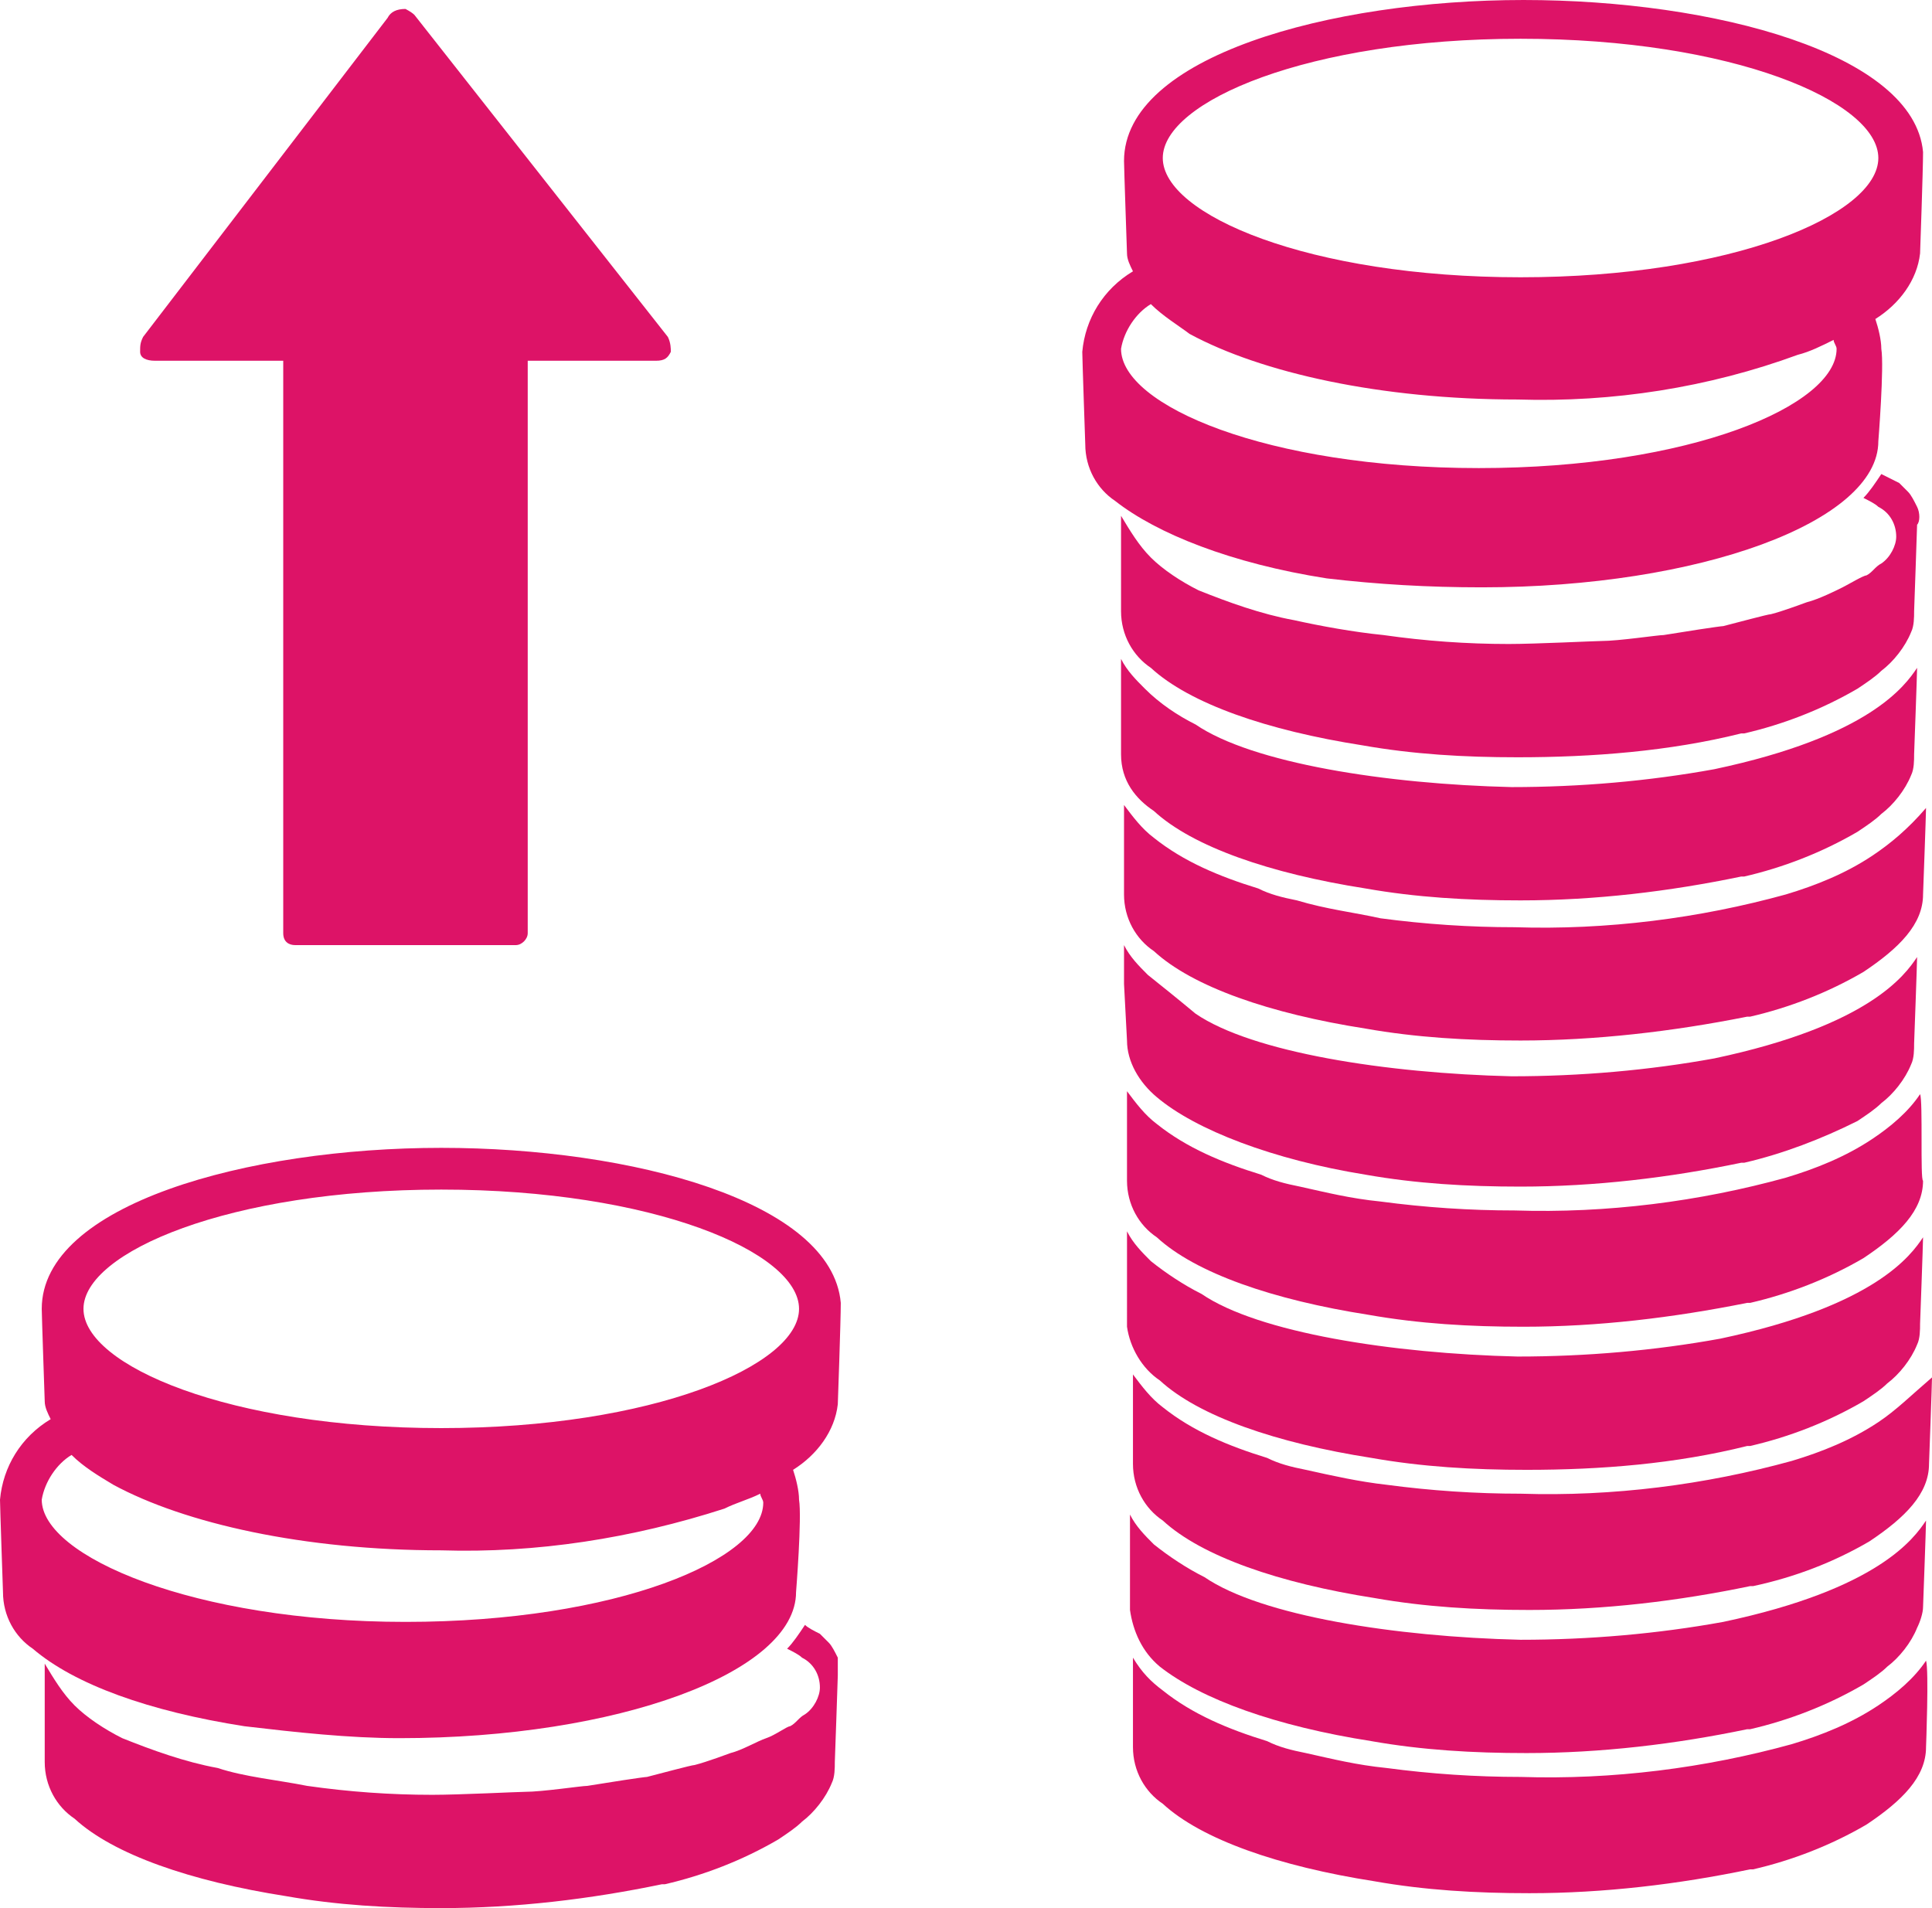
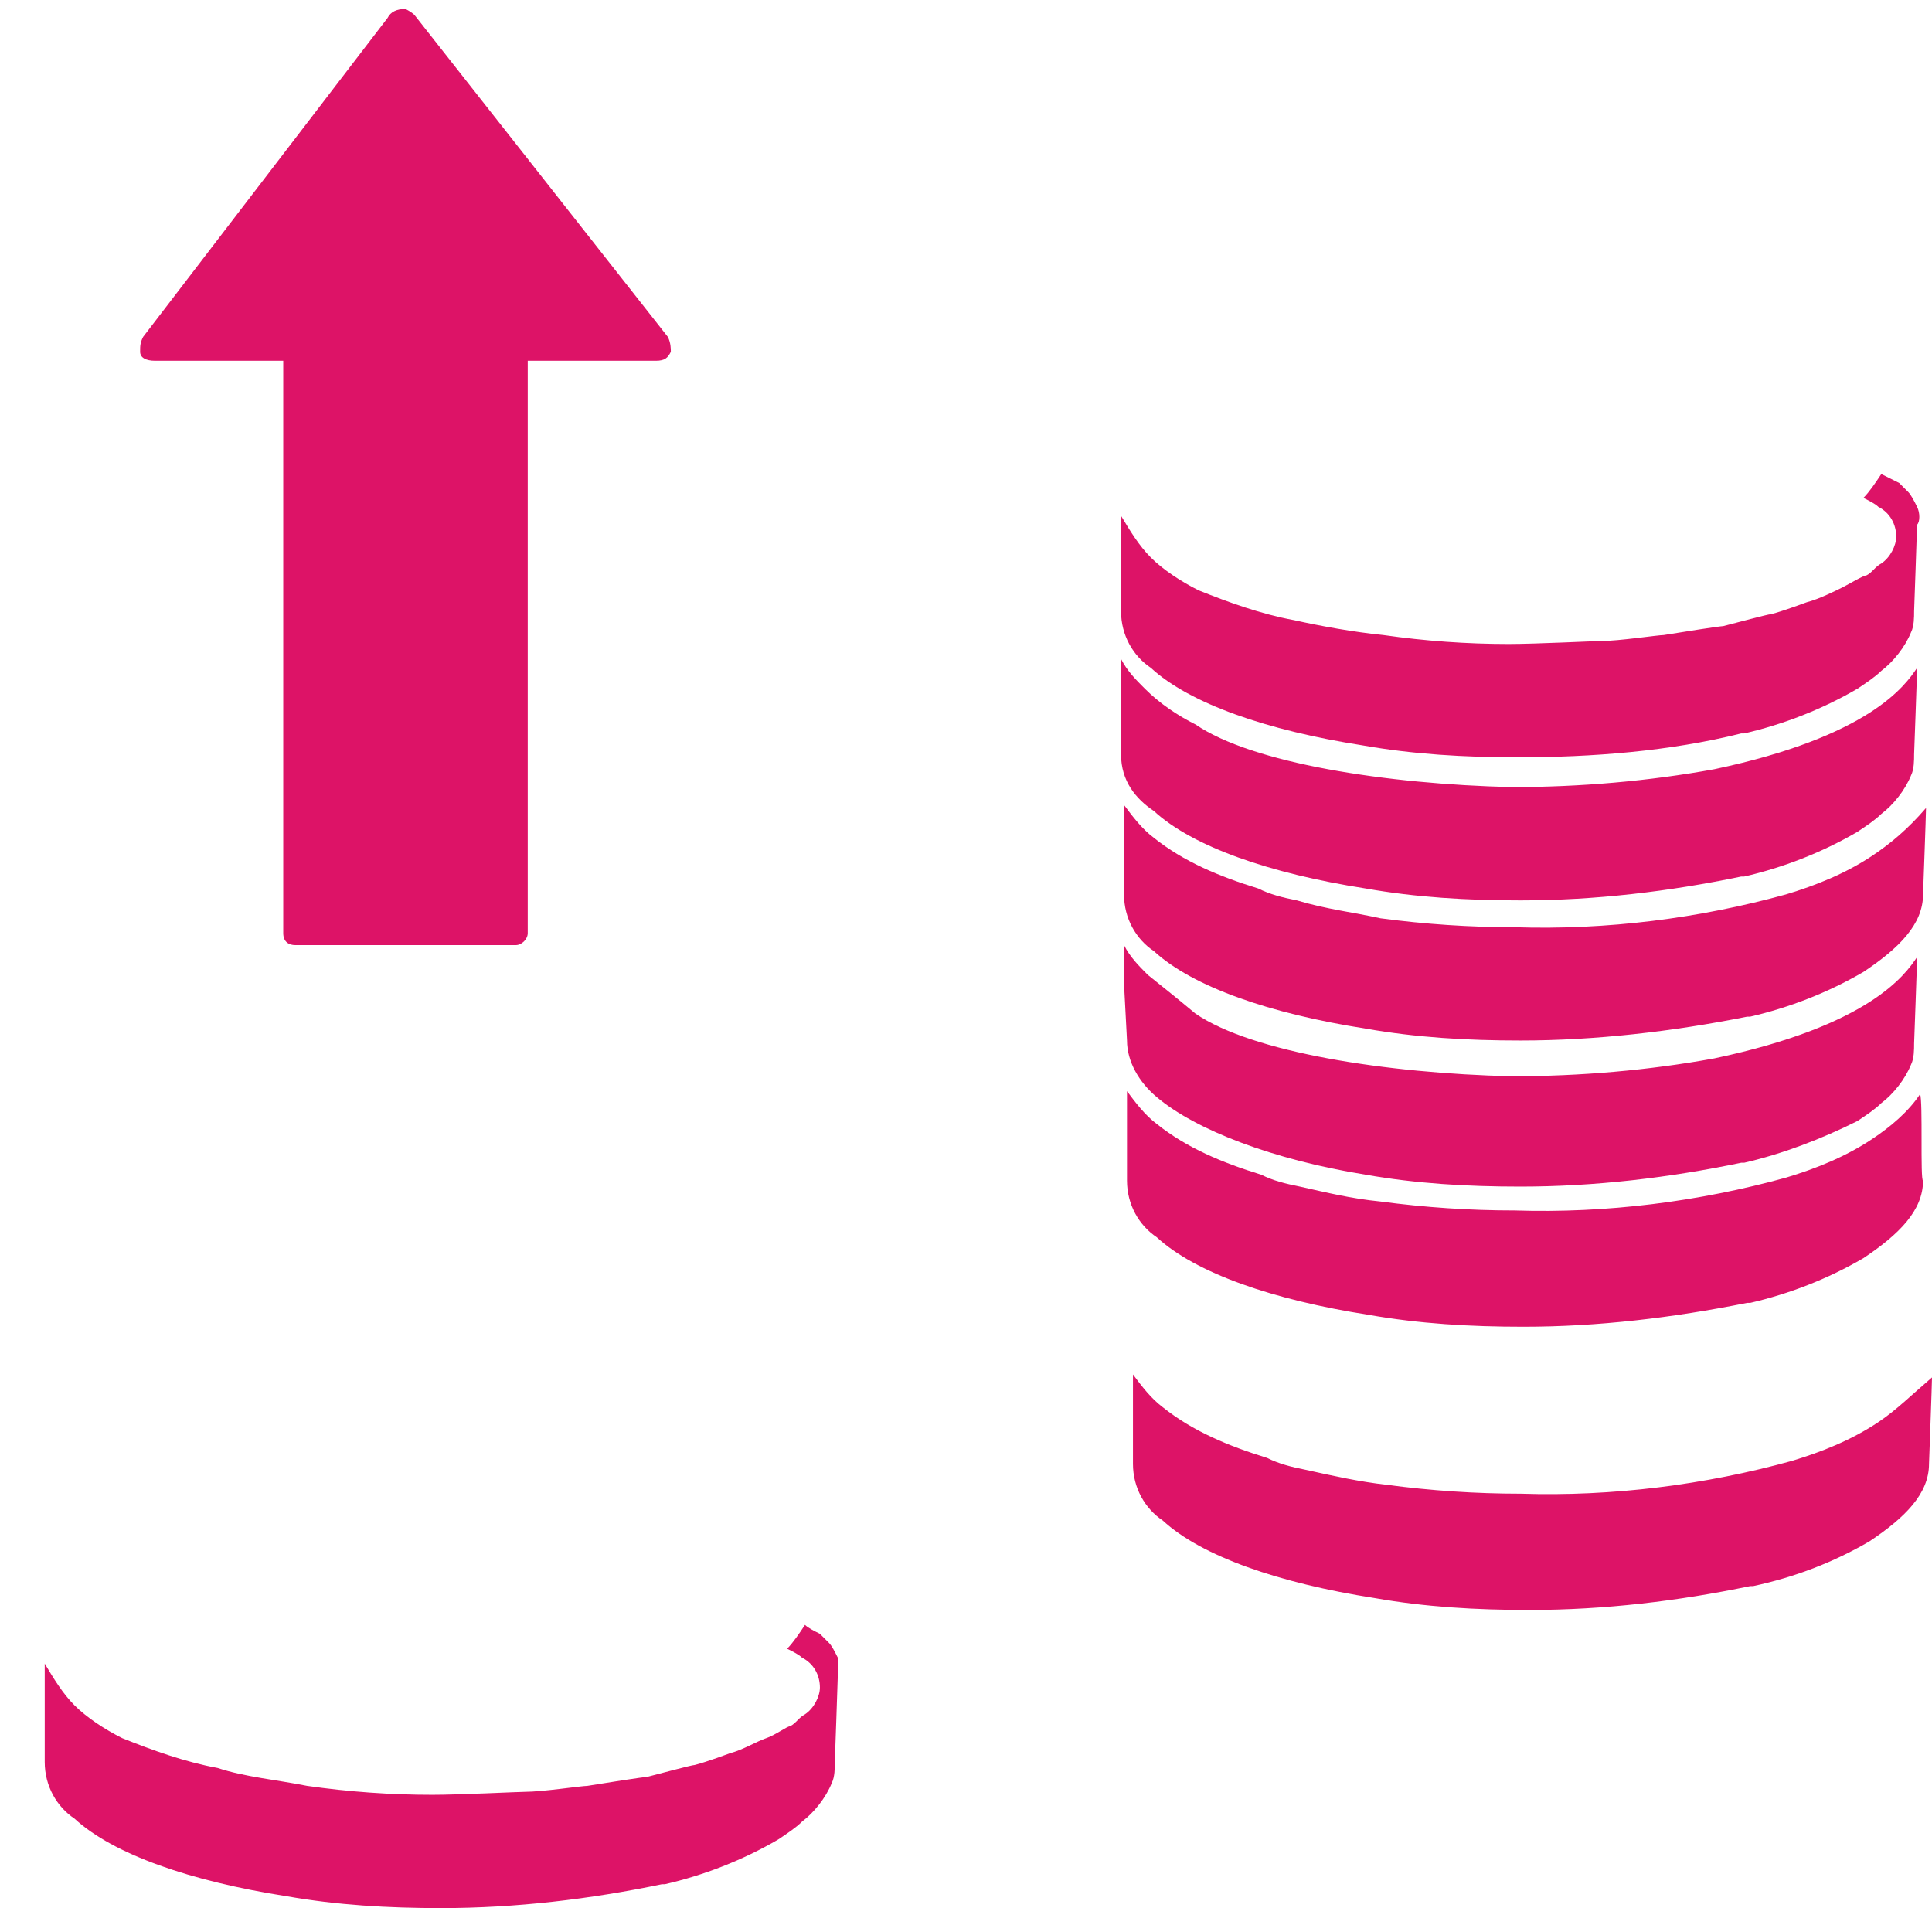
<svg xmlns="http://www.w3.org/2000/svg" xmlns:ns1="http://sodipodi.sourceforge.net/DTD/sodipodi-0.dtd" xmlns:ns2="http://www.inkscape.org/namespaces/inkscape" version="1.1" id="Layer_1" x="0px" y="0px" viewBox="0 0 64.8 64" xml:space="preserve" ns1:docname="GOAL_10_TARGET_10.1.svg" width="64.8" height="64" ns2:version="1.1.2 (1:1.1+202202050852+0a00cf5339)">
  <defs id="defs225">
	
	
	
	
	
	
	
	
	
	
	
	
	
	
</defs>
  <ns1:namedview id="namedview223" pagecolor="#ffffff" bordercolor="#666666" borderopacity="1.0" ns2:pageshadow="2" ns2:pageopacity="0.0" ns2:pagecheckerboard="0" showgrid="false" ns2:zoom="5.4085075" ns2:cx="32.263984" ns2:cy="63.973286" ns2:window-width="1920" ns2:window-height="973" ns2:window-x="1920" ns2:window-y="27" ns2:window-maximized="1" ns2:current-layer="Layer_1" />
  <style type="text/css" id="style2">
	.st0{fill:#DD1367;}
	.st1{fill:#DD1367;}
	.st2{enable-background:new    ;}
</style>
  <title id="title4">TARGET 1.1</title>
  <g class="st2" id="g151" transform="translate(-18.5,-39.5)">
	</g>
  <g id="g219" transform="translate(-18.5,-39.5)">
    <g id="g213">
      <g id="g201">
        <g id="g163">
-           <path class="st0" d="m 68.2,59.2 c 7.3,0 13.3,-2.2 13.3,-4.9 0,0 0.2,-2.5 0.1,-3.1 0,-0.3 -0.1,-0.7 -0.2,-1 0.8,-0.5 1.4,-1.3 1.5,-2.2 0,0 0.1,-2.8 0.1,-3.4 -0.3,-3.3 -7,-5.1 -13.4,-5.1 -6.5,0 -13.4,1.9 -13.4,5.4 0,0.2 0.1,3.1 0.1,3.1 0,0.2 0.1,0.4 0.2,0.6 -1,0.6 -1.6,1.6 -1.7,2.7 0,0.2 0.1,3.1 0.1,3.1 0,0.8 0.4,1.5 1,1.9 1.4,1.1 3.9,2.1 7.1,2.6 1.7,0.2 3.4,0.3 5.2,0.3 z m 1.3,-18.4 c 7.1,0 12,2.1 12,4 0,1.9 -4.9,4 -12,4 -7.1,0 -12,-2.1 -12,-4 0,-1.9 4.9,-4 12,-4 z M 56.1,51.2 c 0.1,-0.6 0.5,-1.2 1,-1.5 0.4,0.4 0.9,0.7 1.3,1 2.4,1.3 6.4,2.2 11,2.2 3.2,0.1 6.4,-0.4 9.4,-1.5 0.4,-0.1 0.8,-0.3 1.2,-0.5 0,0.1 0.1,0.2 0.1,0.3 0,1.9 -4.9,4 -12,4 -7.1,0 -12,-2.1 -12,-4 z" id="path161" />
-         </g>
+           </g>
        <g id="g167">
          <path class="st0" d="M 82.8,56.5 C 82.7,56.3 82.6,56.1 82.5,56 82.4,55.9 82.3,55.8 82.2,55.7 82,55.6 81.8,55.5 81.6,55.4 81.4,55.7 81.2,56 81,56.2 c 0.2,0.1 0.4,0.2 0.5,0.3 0.4,0.2 0.6,0.6 0.6,1 0,0.3 -0.2,0.7 -0.5,0.9 -0.2,0.1 -0.3,0.3 -0.5,0.4 -0.1,0 -0.6,0.3 -0.8,0.4 -0.2,0.1 -0.8,0.4 -1.2,0.5 0,0 -0.8,0.3 -1.2,0.4 -0.1,0 -1.2,0.3 -1.6,0.4 -0.1,0 -1.4,0.2 -2,0.3 -0.2,0 -1.5,0.2 -2.1,0.2 -0.2,0 -2.2,0.1 -3.1,0.1 -1.4,0 -2.8,-0.1 -4.2,-0.3 -1,-0.1 -2.1,-0.3 -3,-0.5 -1.1,-0.2 -2.2,-0.6 -3.2,-1 -0.6,-0.3 -1.2,-0.7 -1.6,-1.1 -0.4,-0.4 -0.7,-0.9 -1,-1.4 0,0 0,1.7 0,1.8 V 60 c 0,0.8 0.4,1.5 1,1.9 1.3,1.2 3.9,2.1 7.1,2.6 1.7,0.3 3.4,0.4 5.2,0.4 2.5,0 5.1,-0.2 7.5,-0.8 H 77 c 1.3,-0.3 2.6,-0.8 3.8,-1.5 v 0 c 0.3,-0.2 0.6,-0.4 0.8,-0.6 0.4,-0.3 0.8,-0.8 1,-1.3 0.1,-0.2 0.1,-0.5 0.1,-0.7 0,0 0.1,-2.8 0.1,-2.9 0.1,-0.1 0.1,-0.4 0,-0.6 z" id="path165" />
        </g>
        <g id="g171">
          <path class="st0" d="m 81.3,68.2 c -0.9,0.6 -1.9,1 -2.9,1.3 -2.9,0.8 -6,1.2 -9.1,1.1 -1.5,0 -3,-0.1 -4.5,-0.3 C 63.9,70.1 63,70 62,69.7 c -0.5,-0.1 -0.9,-0.2 -1.3,-0.4 -1.3,-0.4 -2.5,-0.9 -3.5,-1.7 -0.4,-0.3 -0.7,-0.7 -1,-1.1 v 1.2 c 0,0.3 0,1.8 0,1.8 0,0.8 0.4,1.5 1,1.9 1.3,1.2 3.9,2.1 7.1,2.6 1.7,0.3 3.4,0.4 5.2,0.4 2.5,0 5.1,-0.3 7.6,-0.8 h 0.1 c 1.3,-0.3 2.6,-0.8 3.8,-1.5 v 0 c 1.2,-0.8 2,-1.6 2,-2.6 0,0 0.1,-2.7 0.1,-2.9 -0.6,0.7 -1.2,1.2 -1.8,1.6 z" id="path169" />
        </g>
        <g id="g175">
          <path class="st0" d="m 57.2,66.7 c 1.3,1.2 3.9,2.1 7.1,2.6 1.7,0.3 3.4,0.4 5.2,0.4 2.5,0 5,-0.3 7.4,-0.8 H 77 c 1.3,-0.3 2.6,-0.8 3.8,-1.5 v 0 c 0.3,-0.2 0.6,-0.4 0.8,-0.6 0.4,-0.3 0.8,-0.8 1,-1.3 0.1,-0.2 0.1,-0.5 0.1,-0.7 0,0 0.1,-2.7 0.1,-2.9 -0.4,0.6 -1.6,2.3 -6.8,3.4 -2.2,0.4 -4.5,0.6 -6.8,0.6 C 65,65.8 60.5,65.1 58.6,63.8 58,63.5 57.4,63.1 56.9,62.6 c -0.3,-0.3 -0.6,-0.6 -0.8,-1 0,0 0,1.3 0,1.3 v 1.9 c 0,0.9 0.5,1.5 1.1,1.9 z" id="path173" />
        </g>
        <g id="g179">
          <path class="st0" d="m 82.9,76.2 c -0.4,0.6 -1,1.1 -1.6,1.5 -0.9,0.6 -1.9,1 -2.9,1.3 -2.9,0.8 -6,1.2 -9.1,1.1 -1.5,0 -3,-0.1 -4.5,-0.3 -1,-0.1 -1.8,-0.3 -2.7,-0.5 -0.5,-0.1 -0.9,-0.2 -1.3,-0.4 -1.3,-0.4 -2.5,-0.9 -3.5,-1.7 -0.4,-0.3 -0.7,-0.7 -1,-1.1 v 1.2 c 0,0.3 0,1.8 0,1.8 0,0.8 0.4,1.5 1,1.9 1.3,1.2 3.9,2.1 7.1,2.6 1.7,0.3 3.4,0.4 5.2,0.4 2.5,0 5,-0.3 7.5,-0.8 h 0.1 c 1.3,-0.3 2.6,-0.8 3.8,-1.5 v 0 c 1.2,-0.8 2,-1.6 2,-2.6 -0.1,0 0,-2.7 -0.1,-2.9 z" id="path177" />
        </g>
        <g id="g183">
          <path class="st0" d="m 64.3,78.9 c 1.7,0.3 3.4,0.4 5.2,0.4 2.5,0 5,-0.3 7.4,-0.8 H 77 c 1.3,-0.3 2.6,-0.8 3.8,-1.4 v 0 c 0.3,-0.2 0.6,-0.4 0.8,-0.6 0.4,-0.3 0.8,-0.8 1,-1.3 0.1,-0.2 0.1,-0.5 0.1,-0.7 0,0 0.1,-2.7 0.1,-2.9 -0.4,0.6 -1.6,2.3 -6.8,3.4 -2.2,0.4 -4.5,0.6 -6.8,0.6 C 65,75.5 60.5,74.8 58.6,73.5 58,73 57.5,72.6 57,72.2 c -0.3,-0.3 -0.6,-0.6 -0.8,-1 0,0 0,1.3 0,1.3 l 0.1,1.9 c 0,0.7 0.4,1.4 1,1.9 1.3,1.1 3.9,2.1 7,2.6 z" id="path181" />
        </g>
        <g id="g187">
          <path class="st0" d="m 81.5,87.2 c -0.9,0.6 -1.9,1 -2.9,1.3 -2.9,0.8 -6,1.2 -9.1,1.1 -1.5,0 -3,-0.1 -4.5,-0.3 C 64.1,89.2 63.2,89 62.3,88.8 61.8,88.7 61.4,88.6 61,88.4 59.7,88 58.5,87.5 57.5,86.7 57.1,86.4 56.8,86 56.5,85.6 v 1.2 c 0,0.3 0,1.8 0,1.8 0,0.8 0.4,1.5 1,1.9 1.3,1.2 3.9,2.1 7.1,2.6 1.7,0.3 3.4,0.4 5.2,0.4 2.5,0 5,-0.3 7.4,-0.8 h 0.1 c 1.4,-0.3 2.7,-0.8 3.9,-1.5 v 0 c 1.2,-0.8 2,-1.6 2,-2.6 0,0 0.1,-2.7 0.1,-2.9 -0.7,0.6 -1.2,1.1 -1.8,1.5 z" id="path185" />
        </g>
        <g id="g191">
-           <path class="st0" d="m 57.4,85.8 c 1.3,1.2 3.9,2.1 7.1,2.6 1.7,0.3 3.4,0.4 5.2,0.4 2.5,0 5,-0.2 7.4,-0.8 h 0.1 c 1.3,-0.3 2.6,-0.8 3.8,-1.5 v 0 c 0.3,-0.2 0.6,-0.4 0.8,-0.6 0.4,-0.3 0.8,-0.8 1,-1.3 0.1,-0.2 0.1,-0.5 0.1,-0.7 0,0 0.1,-2.7 0.1,-2.9 -0.4,0.6 -1.6,2.3 -6.8,3.4 -2.2,0.4 -4.5,0.6 -6.8,0.6 -4.2,-0.1 -8.7,-0.8 -10.6,-2.1 -0.6,-0.3 -1.2,-0.7 -1.7,-1.1 -0.3,-0.3 -0.6,-0.6 -0.8,-1 0,0 0,1.3 0,1.3 V 84 c 0.1,0.7 0.5,1.4 1.1,1.8 z" id="path189" />
-         </g>
+           </g>
        <g id="g195">
-           <path class="st0" d="m 83.1,95.2 c -0.4,0.6 -1,1.1 -1.6,1.5 -0.9,0.6 -1.9,1 -2.9,1.3 -2.9,0.8 -6,1.2 -9.1,1.1 C 68,99.1 66.5,99 65,98.8 64,98.7 63.2,98.5 62.3,98.3 61.8,98.2 61.4,98.1 61,97.9 59.7,97.5 58.5,97 57.5,96.2 c -0.4,-0.3 -0.7,-0.6 -1,-1.1 v 1.2 c 0,0.3 0,1.8 0,1.8 0,0.8 0.4,1.5 1,1.9 1.3,1.2 3.9,2.1 7.1,2.6 1.7,0.3 3.4,0.4 5.2,0.4 2.5,0 5,-0.3 7.4,-0.8 h 0.1 c 1.3,-0.3 2.6,-0.8 3.8,-1.5 v 0 c 1.2,-0.8 2,-1.6 2,-2.6 0,0 0.1,-2.6 0,-2.9 z" id="path193" />
-         </g>
+           </g>
        <g id="g199">
-           <path class="st0" d="m 64.5,97.9 c 1.7,0.3 3.4,0.4 5.2,0.4 2.5,0 5,-0.3 7.4,-0.8 h 0.1 C 78.5,97.2 79.8,96.7 81,96 v 0 c 0.3,-0.2 0.6,-0.4 0.8,-0.6 0.4,-0.3 0.8,-0.8 1,-1.3 0.1,-0.2 0.2,-0.5 0.2,-0.7 0,0 0.1,-2.7 0.1,-2.9 -0.4,0.6 -1.6,2.3 -6.8,3.4 -2.2,0.4 -4.5,0.6 -6.8,0.6 -4.2,-0.1 -8.7,-0.8 -10.6,-2.1 -0.6,-0.3 -1.2,-0.7 -1.7,-1.1 -0.3,-0.3 -0.6,-0.6 -0.8,-1 0,0 0,1.3 0,1.3 v 1.9 c 0.1,0.7 0.4,1.4 1,1.9 1.4,1.1 3.9,2 7.1,2.5 z" id="path197" />
-         </g>
+           </g>
      </g>
      <g id="g211">
        <g id="g205">
-           <path class="st0" d="m 31.9,97.8 c 7.3,0 13.3,-2.2 13.3,-4.9 0,0 0.2,-2.5 0.1,-3.1 0,-0.3 -0.1,-0.7 -0.2,-1 0.8,-0.5 1.4,-1.3 1.5,-2.2 0,0 0.1,-2.8 0.1,-3.4 -0.3,-3.4 -7,-5.2 -13.4,-5.2 -6.5,0 -13.4,1.9 -13.4,5.4 0,0.2 0.1,3.1 0.1,3.1 0,0.2 0.1,0.4 0.2,0.6 -1,0.6 -1.6,1.6 -1.7,2.7 0,0.2 0.1,3.1 0.1,3.1 0,0.8 0.4,1.5 1,1.9 1.4,1.2 3.9,2.1 7.1,2.6 1.7,0.2 3.5,0.4 5.2,0.4 z m 1.4,-18.4 c 7.1,0 12,2.1 12,4 0,1.9 -4.9,4 -12,4 -7.1,0 -12,-2.1 -12,-4 0,-1.9 4.9,-4 12,-4 z M 19.9,89.8 c 0.1,-0.6 0.5,-1.2 1,-1.5 0.4,0.4 0.9,0.7 1.4,1 2.4,1.3 6.4,2.2 11,2.2 3.2,0.1 6.4,-0.4 9.5,-1.4 0.4,-0.2 0.8,-0.3 1.2,-0.5 0,0.1 0.1,0.2 0.1,0.3 0,1.9 -4.9,4 -12,4 -7.1,0 -12.2,-2.2 -12.2,-4.1 z" id="path203" />
-         </g>
+           </g>
        <g id="g209">
          <path class="st0" d="M 46.6,95.1 C 46.5,94.9 46.4,94.7 46.3,94.6 46.2,94.5 46.1,94.4 46,94.3 45.8,94.2 45.6,94.1 45.5,94 c -0.2,0.3 -0.4,0.6 -0.6,0.8 0.2,0.1 0.4,0.2 0.5,0.3 0.4,0.2 0.6,0.6 0.6,1 0,0.3 -0.2,0.7 -0.5,0.9 -0.2,0.1 -0.3,0.3 -0.5,0.4 -0.1,0 -0.5,0.3 -0.8,0.4 -0.3,0.1 -0.8,0.4 -1.2,0.5 0,0 -0.8,0.3 -1.2,0.4 -0.1,0 -1.2,0.3 -1.6,0.4 -0.1,0 -1.4,0.2 -2,0.3 -0.2,0 -1.5,0.2 -2.1,0.2 -0.2,0 -2.2,0.1 -3.1,0.1 -1.4,0 -2.8,-0.1 -4.2,-0.3 -1,-0.2 -2.1,-0.3 -3,-0.6 -1.1,-0.2 -2.2,-0.6 -3.2,-1 C 22,97.5 21.4,97.1 21,96.7 20.6,96.3 20.3,95.8 20,95.3 v 1.7 1.6 c 0,0.8 0.4,1.5 1,1.9 1.3,1.2 3.9,2.1 7.1,2.6 1.7,0.3 3.4,0.4 5.2,0.4 2.5,0 5,-0.3 7.4,-0.8 h 0.1 c 1.3,-0.3 2.6,-0.8 3.8,-1.5 v 0 c 0.3,-0.2 0.6,-0.4 0.8,-0.6 0.4,-0.3 0.8,-0.8 1,-1.3 0.1,-0.2 0.1,-0.5 0.1,-0.7 0,0 0.1,-2.8 0.1,-2.9 0,-0.1 0,-0.4 0,-0.6 z" id="path207" />
        </g>
      </g>
    </g>
    <g id="g217">
      <path class="st0" d="m 32.4,40 8.5,10.8 c 0.1,0.2 0.1,0.4 0.1,0.5 -0.1,0.2 -0.2,0.3 -0.5,0.3 h -4.3 v 19.2 c 0,0.2 -0.2,0.4 -0.4,0.4 H 28.4 C 28.2,71.2 28,71.1 28,70.8 V 51.6 h -4.3 c -0.3,0 -0.5,-0.1 -0.5,-0.3 0,-0.2 0,-0.3 0.1,-0.5 l 8.2,-10.7 c 0.1,-0.2 0.3,-0.3 0.6,-0.3 0,0 0.2,0.1 0.3,0.2 z" id="path215" />
    </g>
  </g>
</svg>